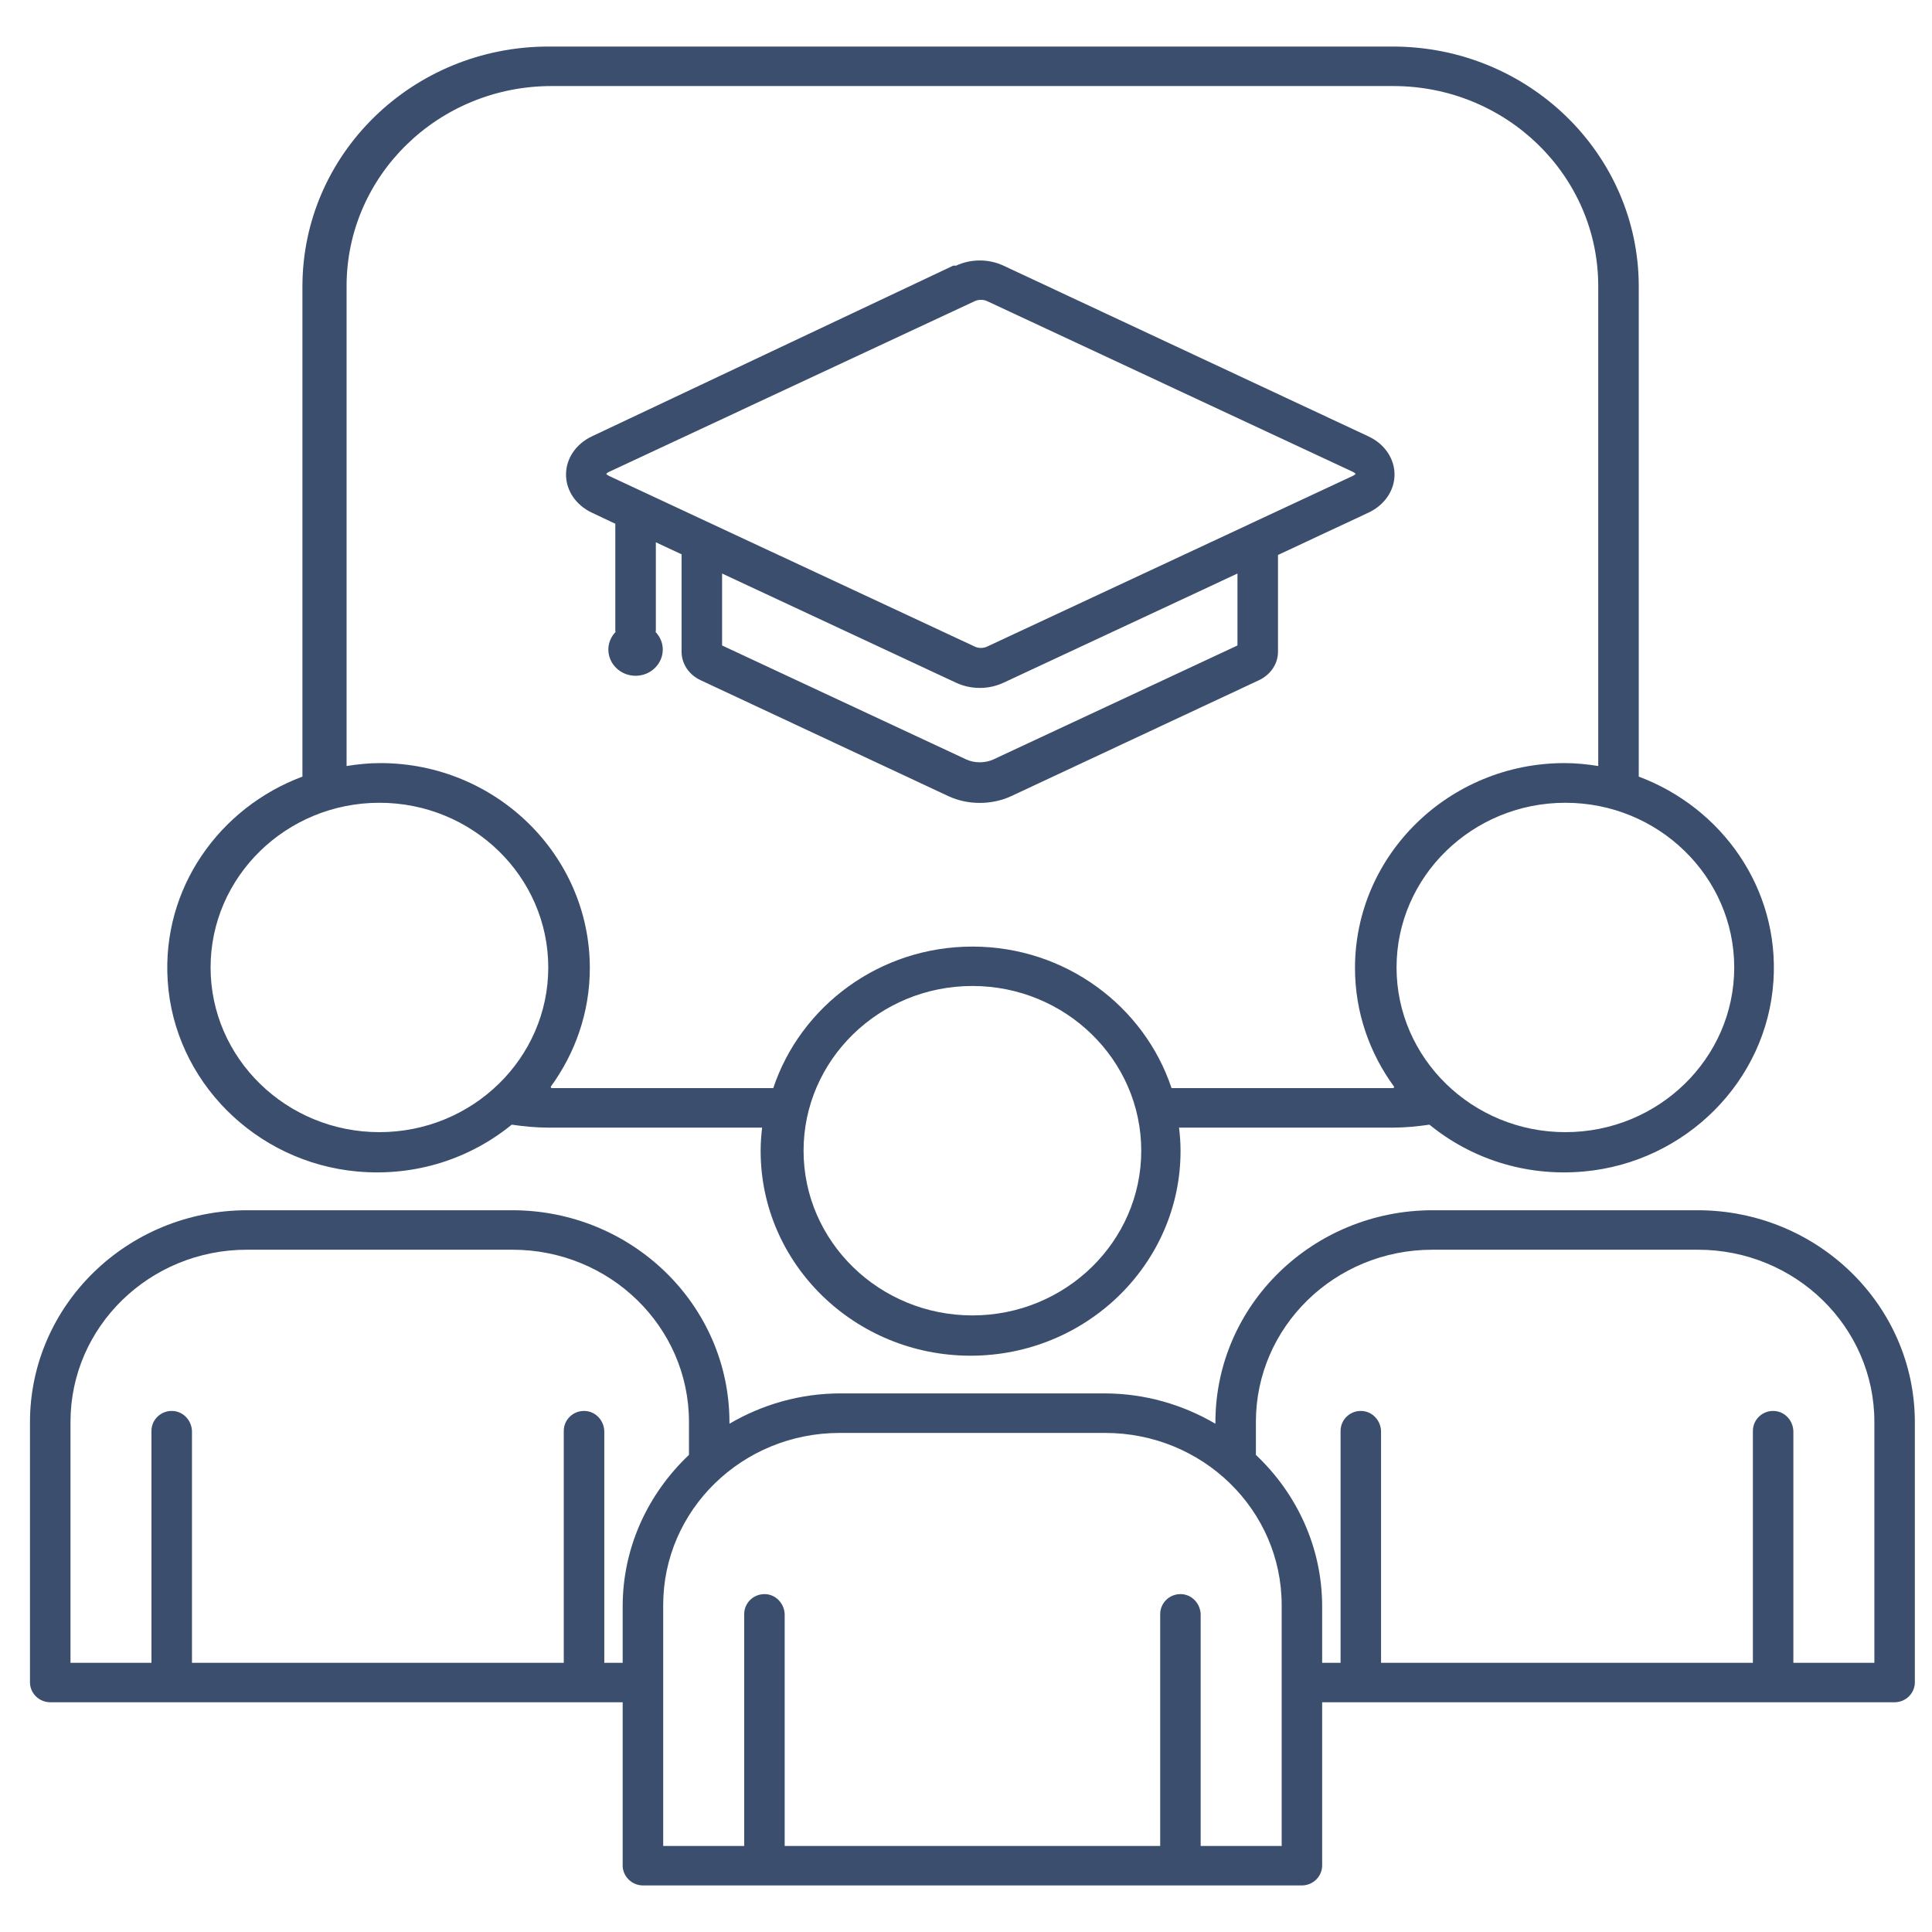
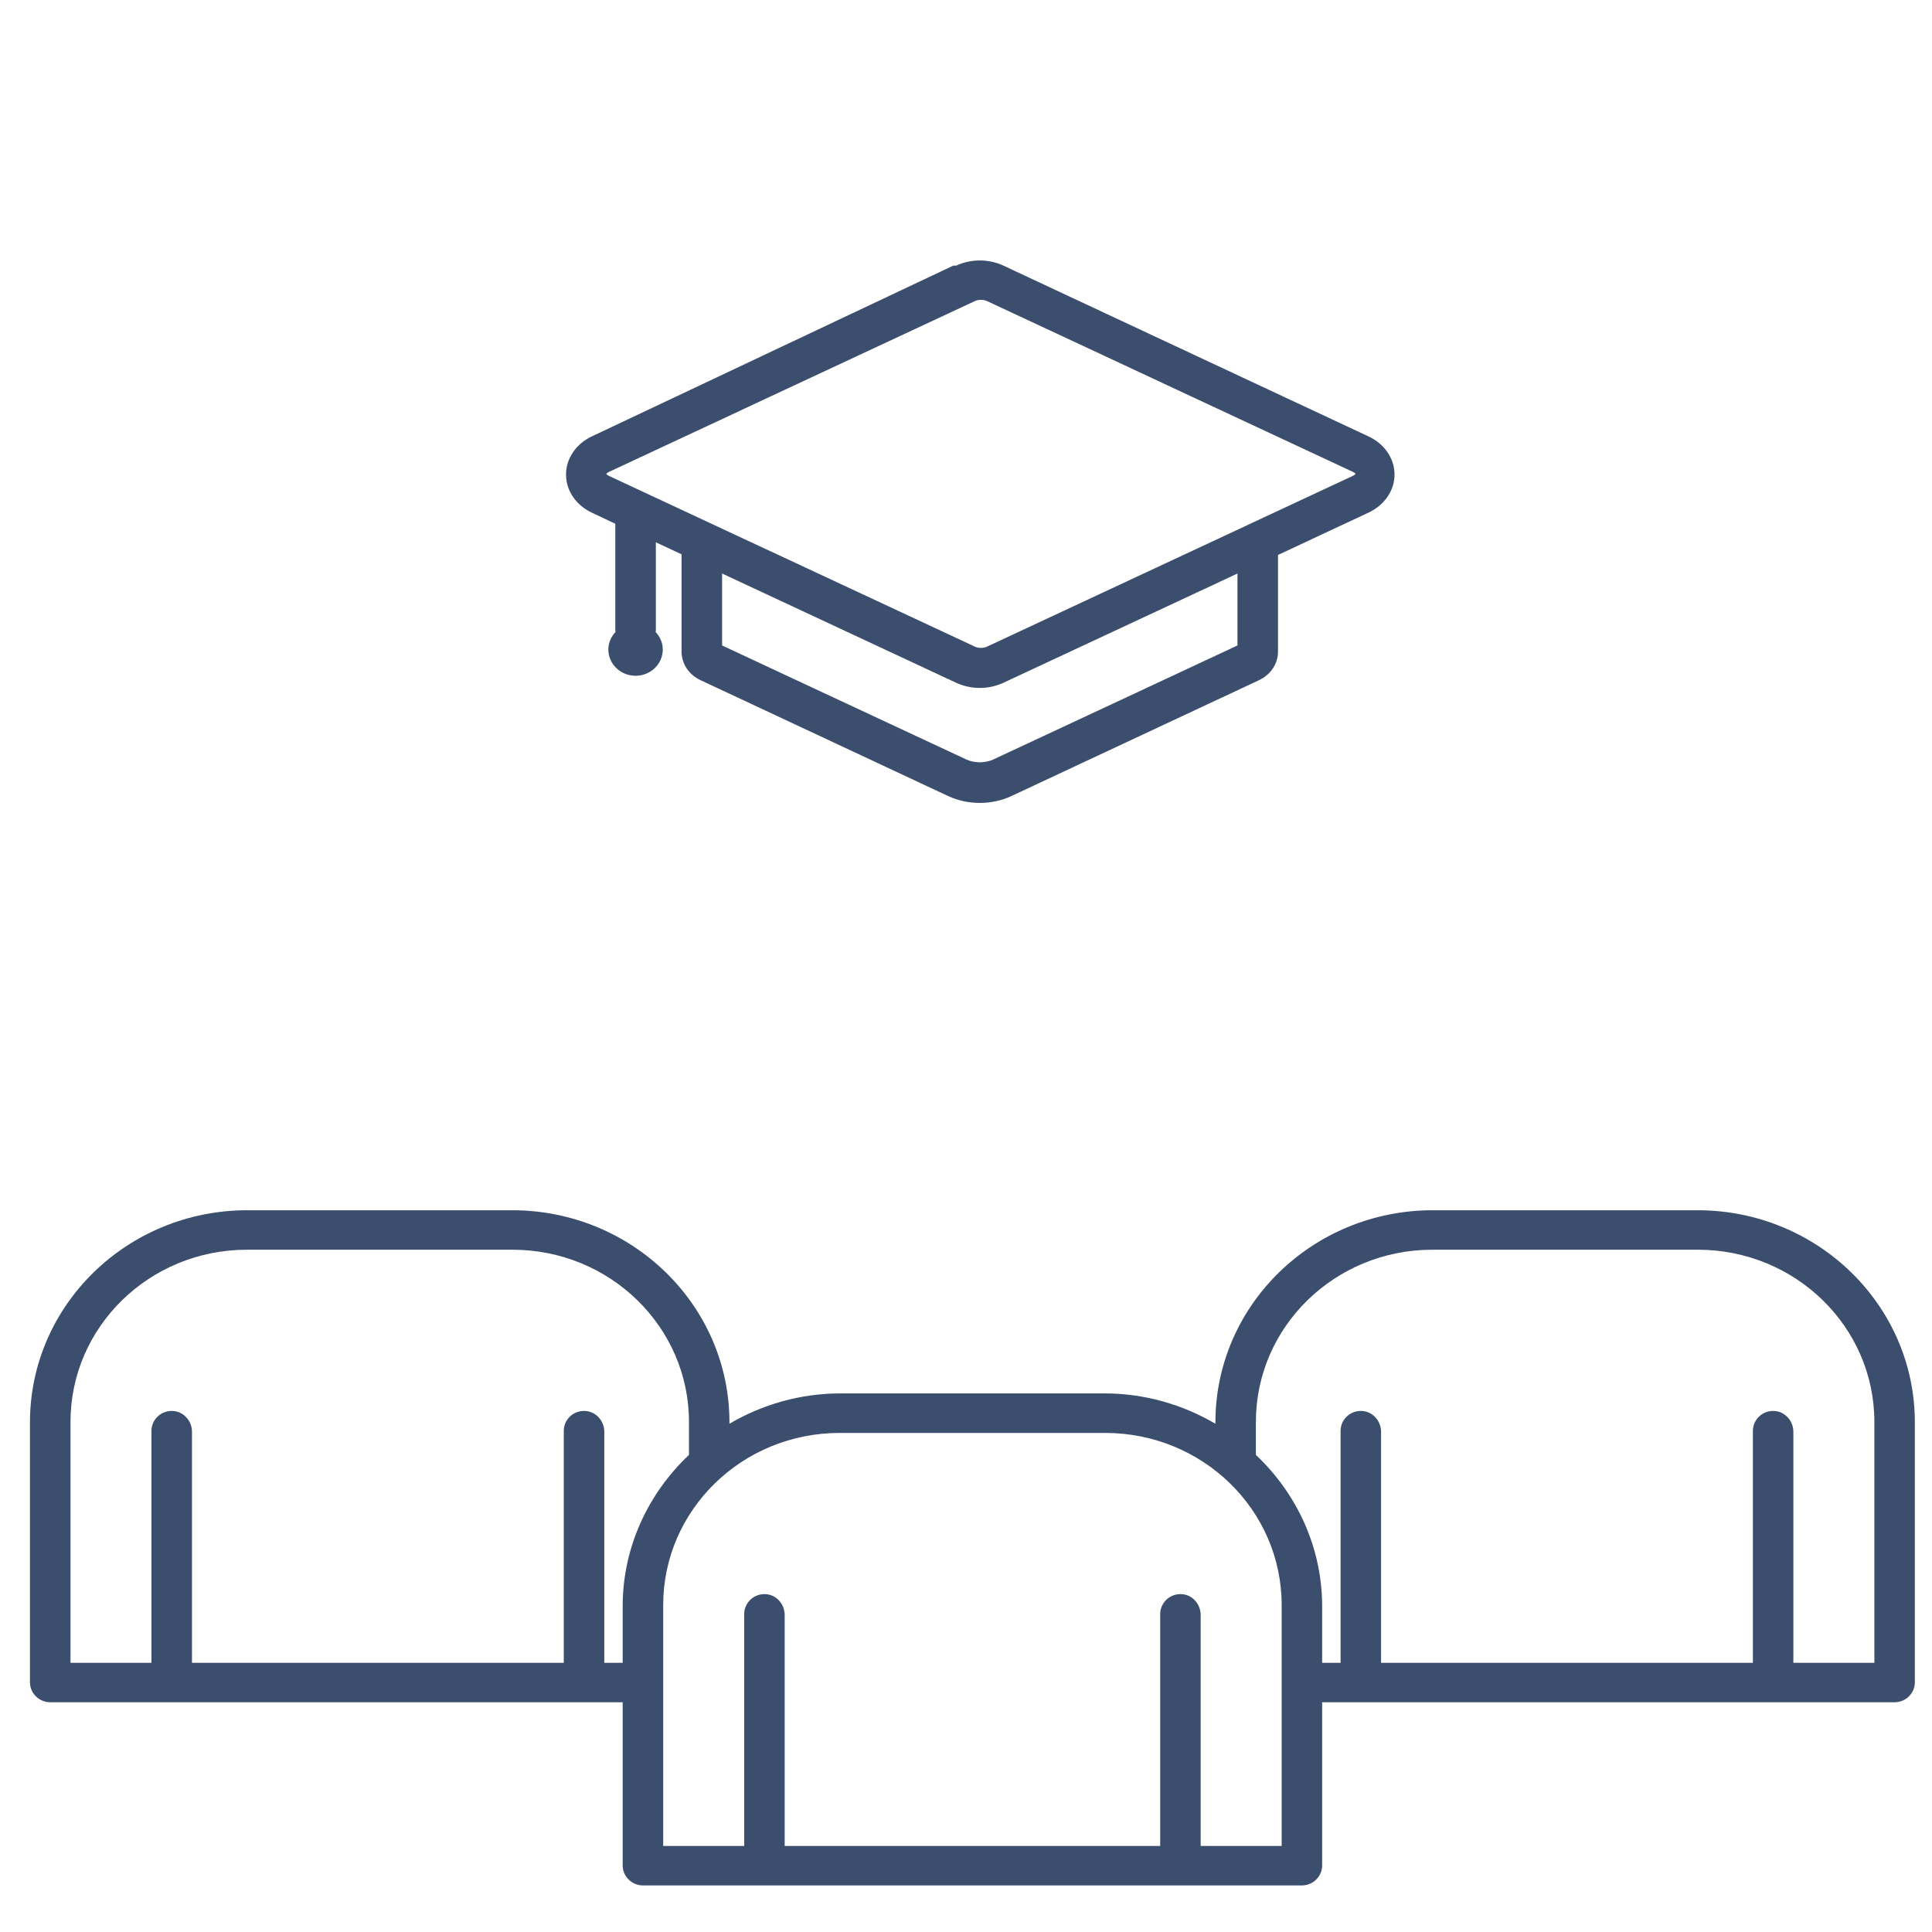
<svg xmlns="http://www.w3.org/2000/svg" width="41" height="41" viewBox="0 0 41 41" fill="none">
  <g id="Group">
-     <path id="Vector" d="M7.582 24.861C8.831 24.974 9.986 24.58 10.86 23.867C11.119 23.905 11.38 23.93 11.642 23.93H16.173C16.154 24.093 16.142 24.258 16.142 24.425C16.142 26.821 18.14 28.77 20.597 28.77C23.054 28.77 25.053 26.821 25.053 24.425C25.053 24.258 25.041 24.093 25.021 23.93H29.553C29.814 23.93 30.076 23.905 30.335 23.867C31.207 24.58 32.362 24.974 33.611 24.861C35.775 24.666 37.496 22.938 37.635 20.821C37.766 18.85 36.536 17.139 34.777 16.481V6.081C34.777 3.268 32.439 0.988 29.556 0.988H11.639C8.755 0.988 6.418 3.268 6.418 6.081V16.481C4.658 17.138 3.429 18.849 3.559 20.819C3.697 22.936 5.418 24.665 7.582 24.861ZM20.636 27.915C18.66 27.915 17.053 26.347 17.053 24.42C17.053 22.492 18.66 20.924 20.636 20.924C22.612 20.924 24.219 22.492 24.219 24.42C24.219 26.347 22.612 27.915 20.636 27.915ZM36.803 20.531C36.803 22.458 35.196 24.026 33.22 24.026C31.244 24.026 29.637 22.458 29.637 20.531C29.637 18.604 31.244 17.036 33.22 17.036C35.196 17.036 36.803 18.604 36.803 20.531ZM11.706 1.826H29.566C31.969 1.826 33.917 3.727 33.917 6.071V16.256C33.684 16.219 33.446 16.194 33.202 16.194C30.75 16.194 28.755 18.146 28.755 20.543C28.755 21.484 29.066 22.353 29.587 23.065L29.573 23.091H24.862C24.281 21.35 22.607 20.088 20.636 20.088C18.665 20.088 16.991 21.35 16.41 23.091H11.7L11.686 23.064C12.206 22.352 12.517 21.484 12.517 20.543C12.517 18.146 10.522 16.194 8.071 16.194C7.827 16.194 7.589 16.219 7.355 16.256V6.071C7.355 3.727 9.303 1.826 11.706 1.826ZM8.052 17.036C10.028 17.036 11.635 18.604 11.635 20.531C11.635 22.458 10.028 24.026 8.052 24.026C6.076 24.026 4.469 22.458 4.469 20.531C4.469 18.604 6.076 17.036 8.052 17.036Z" fill="#3B4E6E" />
    <path id="Vector_2" d="M1.071 36.125C1.072 36.125 1.073 36.125 1.073 36.125H3.657C3.658 36.125 3.658 36.125 3.659 36.125C3.66 36.125 3.66 36.125 3.661 36.125H12.423C12.424 36.125 12.424 36.125 12.425 36.125C12.426 36.125 12.427 36.125 12.427 36.125H13.214V39.588C13.214 39.7 13.26 39.808 13.342 39.888C13.423 39.968 13.534 40.012 13.649 40.012H27.623C27.739 40.012 27.849 39.968 27.931 39.888C28.012 39.808 28.058 39.7 28.058 39.588V36.125H28.844C28.844 36.125 28.845 36.125 28.846 36.125C28.846 36.125 28.847 36.125 28.848 36.125H37.599C37.599 36.125 37.6 36.125 37.601 36.125C37.602 36.125 37.602 36.125 37.603 36.125H40.199C40.2 36.125 40.201 36.125 40.202 36.125C40.259 36.125 40.315 36.114 40.368 36.093C40.421 36.072 40.469 36.04 40.509 36.001C40.549 35.961 40.581 35.915 40.603 35.863C40.625 35.812 40.636 35.756 40.636 35.701V30.184C40.636 27.698 38.57 25.683 36.022 25.683H30.407C27.858 25.683 25.793 27.698 25.793 30.185V30.214C25.101 29.808 24.295 29.57 23.432 29.57H17.841C16.977 29.57 16.171 29.808 15.48 30.214V30.185C15.48 27.698 13.414 25.683 10.866 25.683H5.25C2.702 25.683 0.636 27.698 0.636 30.185V35.701C0.636 35.757 0.647 35.812 0.669 35.863C0.691 35.915 0.723 35.962 0.764 36.001C0.804 36.041 0.852 36.072 0.905 36.093C0.958 36.114 1.014 36.125 1.071 36.125ZM26.652 30.174C26.652 28.157 28.328 26.521 30.396 26.521H36.032C38.1 26.521 39.777 28.157 39.777 30.174V35.287H38.058V30.384C38.058 30.162 37.892 29.963 37.666 29.944C37.412 29.922 37.199 30.12 37.199 30.366V35.287H29.308V30.384C29.308 30.162 29.142 29.963 28.916 29.944C28.662 29.922 28.449 30.12 28.449 30.366V35.287H28.058V34.092C28.058 32.834 27.519 31.695 26.652 30.875V30.174ZM23.454 30.409C25.522 30.409 27.199 32.044 27.199 34.062V39.174H25.48V34.271C25.48 34.05 25.314 33.85 25.088 33.831C24.834 33.81 24.621 34.007 24.621 34.254V39.174H16.652V34.271C16.652 34.05 16.486 33.85 16.26 33.831C16.006 33.81 15.793 34.007 15.793 34.254V39.174H14.074V34.062C14.074 32.044 15.75 30.409 17.818 30.409H23.454ZM5.24 26.521H10.876C12.944 26.521 14.621 28.157 14.621 30.174V30.875C13.754 31.695 13.214 32.834 13.214 34.092V35.287H12.824V30.384C12.824 30.162 12.658 29.963 12.432 29.944C12.177 29.922 11.964 30.12 11.964 30.366V35.287H4.074V30.384C4.074 30.162 3.908 29.963 3.682 29.944C3.427 29.922 3.214 30.12 3.214 30.366V35.287H1.496V30.174C1.496 28.157 3.172 26.521 5.24 26.521ZM12.559 10.879L13.058 11.115V13.386C13.058 13.395 13.063 13.402 13.063 13.411C12.97 13.51 12.91 13.639 12.91 13.783C12.91 14.091 13.169 14.341 13.488 14.341C13.807 14.341 14.065 14.091 14.065 13.783C14.065 13.639 14.005 13.51 13.912 13.411C13.913 13.402 13.918 13.395 13.918 13.386V11.508L14.464 11.763V13.83C14.464 14.088 14.621 14.321 14.872 14.437L20.125 16.895C20.331 16.991 20.561 17.039 20.793 17.039C21.023 17.039 21.254 16.991 21.46 16.895L26.711 14.438C26.964 14.321 27.121 14.088 27.121 13.83V11.777L29.041 10.879C29.382 10.719 29.594 10.409 29.594 10.07C29.594 9.731 29.382 9.42 29.041 9.261L21.294 5.637C20.98 5.491 20.605 5.491 20.291 5.637H20.23L12.559 9.261C12.222 9.421 12.012 9.731 12.012 10.07C12.011 10.409 12.221 10.719 12.559 10.879ZM26.261 13.698L21.085 16.115C20.907 16.198 20.677 16.198 20.499 16.114L15.324 13.698V12.171L20.29 14.489C20.447 14.562 20.62 14.599 20.793 14.599C20.965 14.599 21.137 14.562 21.295 14.489L26.261 12.171V13.698ZM12.926 10.013L20.689 6.389C20.766 6.354 20.868 6.354 20.945 6.389L28.707 10.012C28.751 10.033 28.766 10.053 28.768 10.054C28.766 10.059 28.751 10.08 28.707 10.1L20.945 13.723C20.868 13.759 20.765 13.759 20.689 13.723L12.927 10.101C12.883 10.08 12.868 10.059 12.866 10.059C12.868 10.053 12.883 10.033 12.926 10.013Z" fill="#3B4E6E" />
  </g>
</svg>